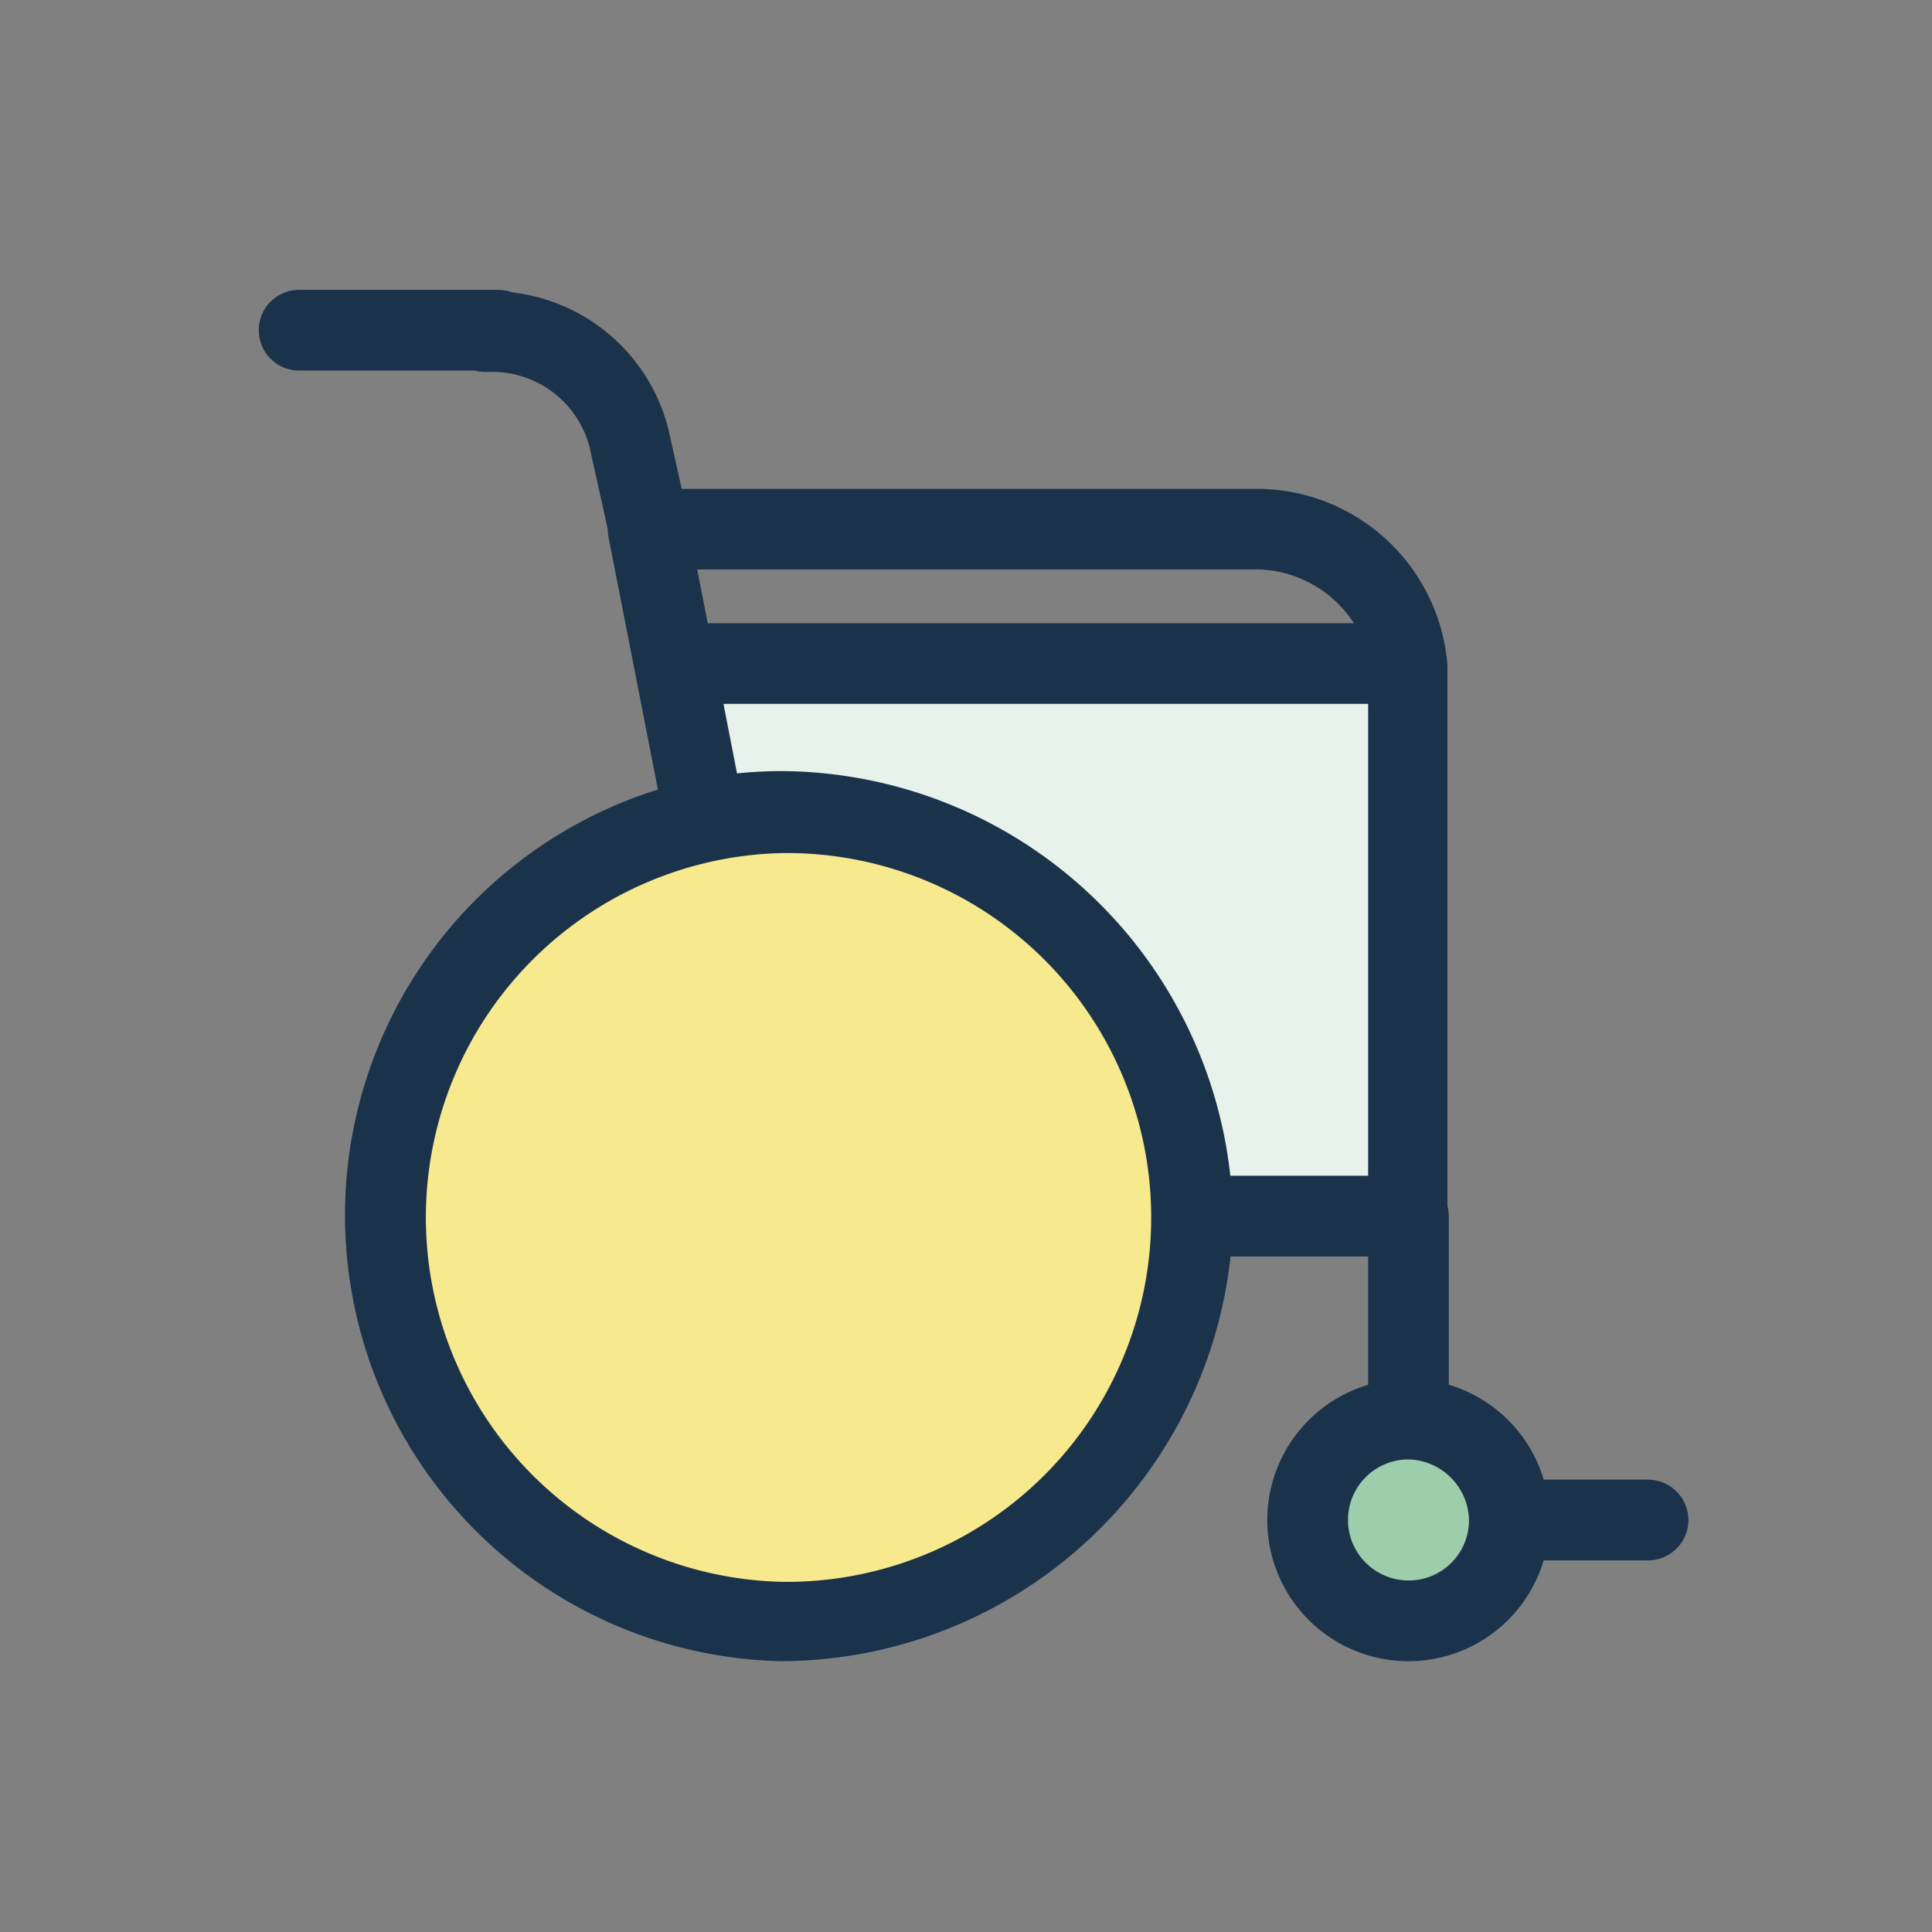
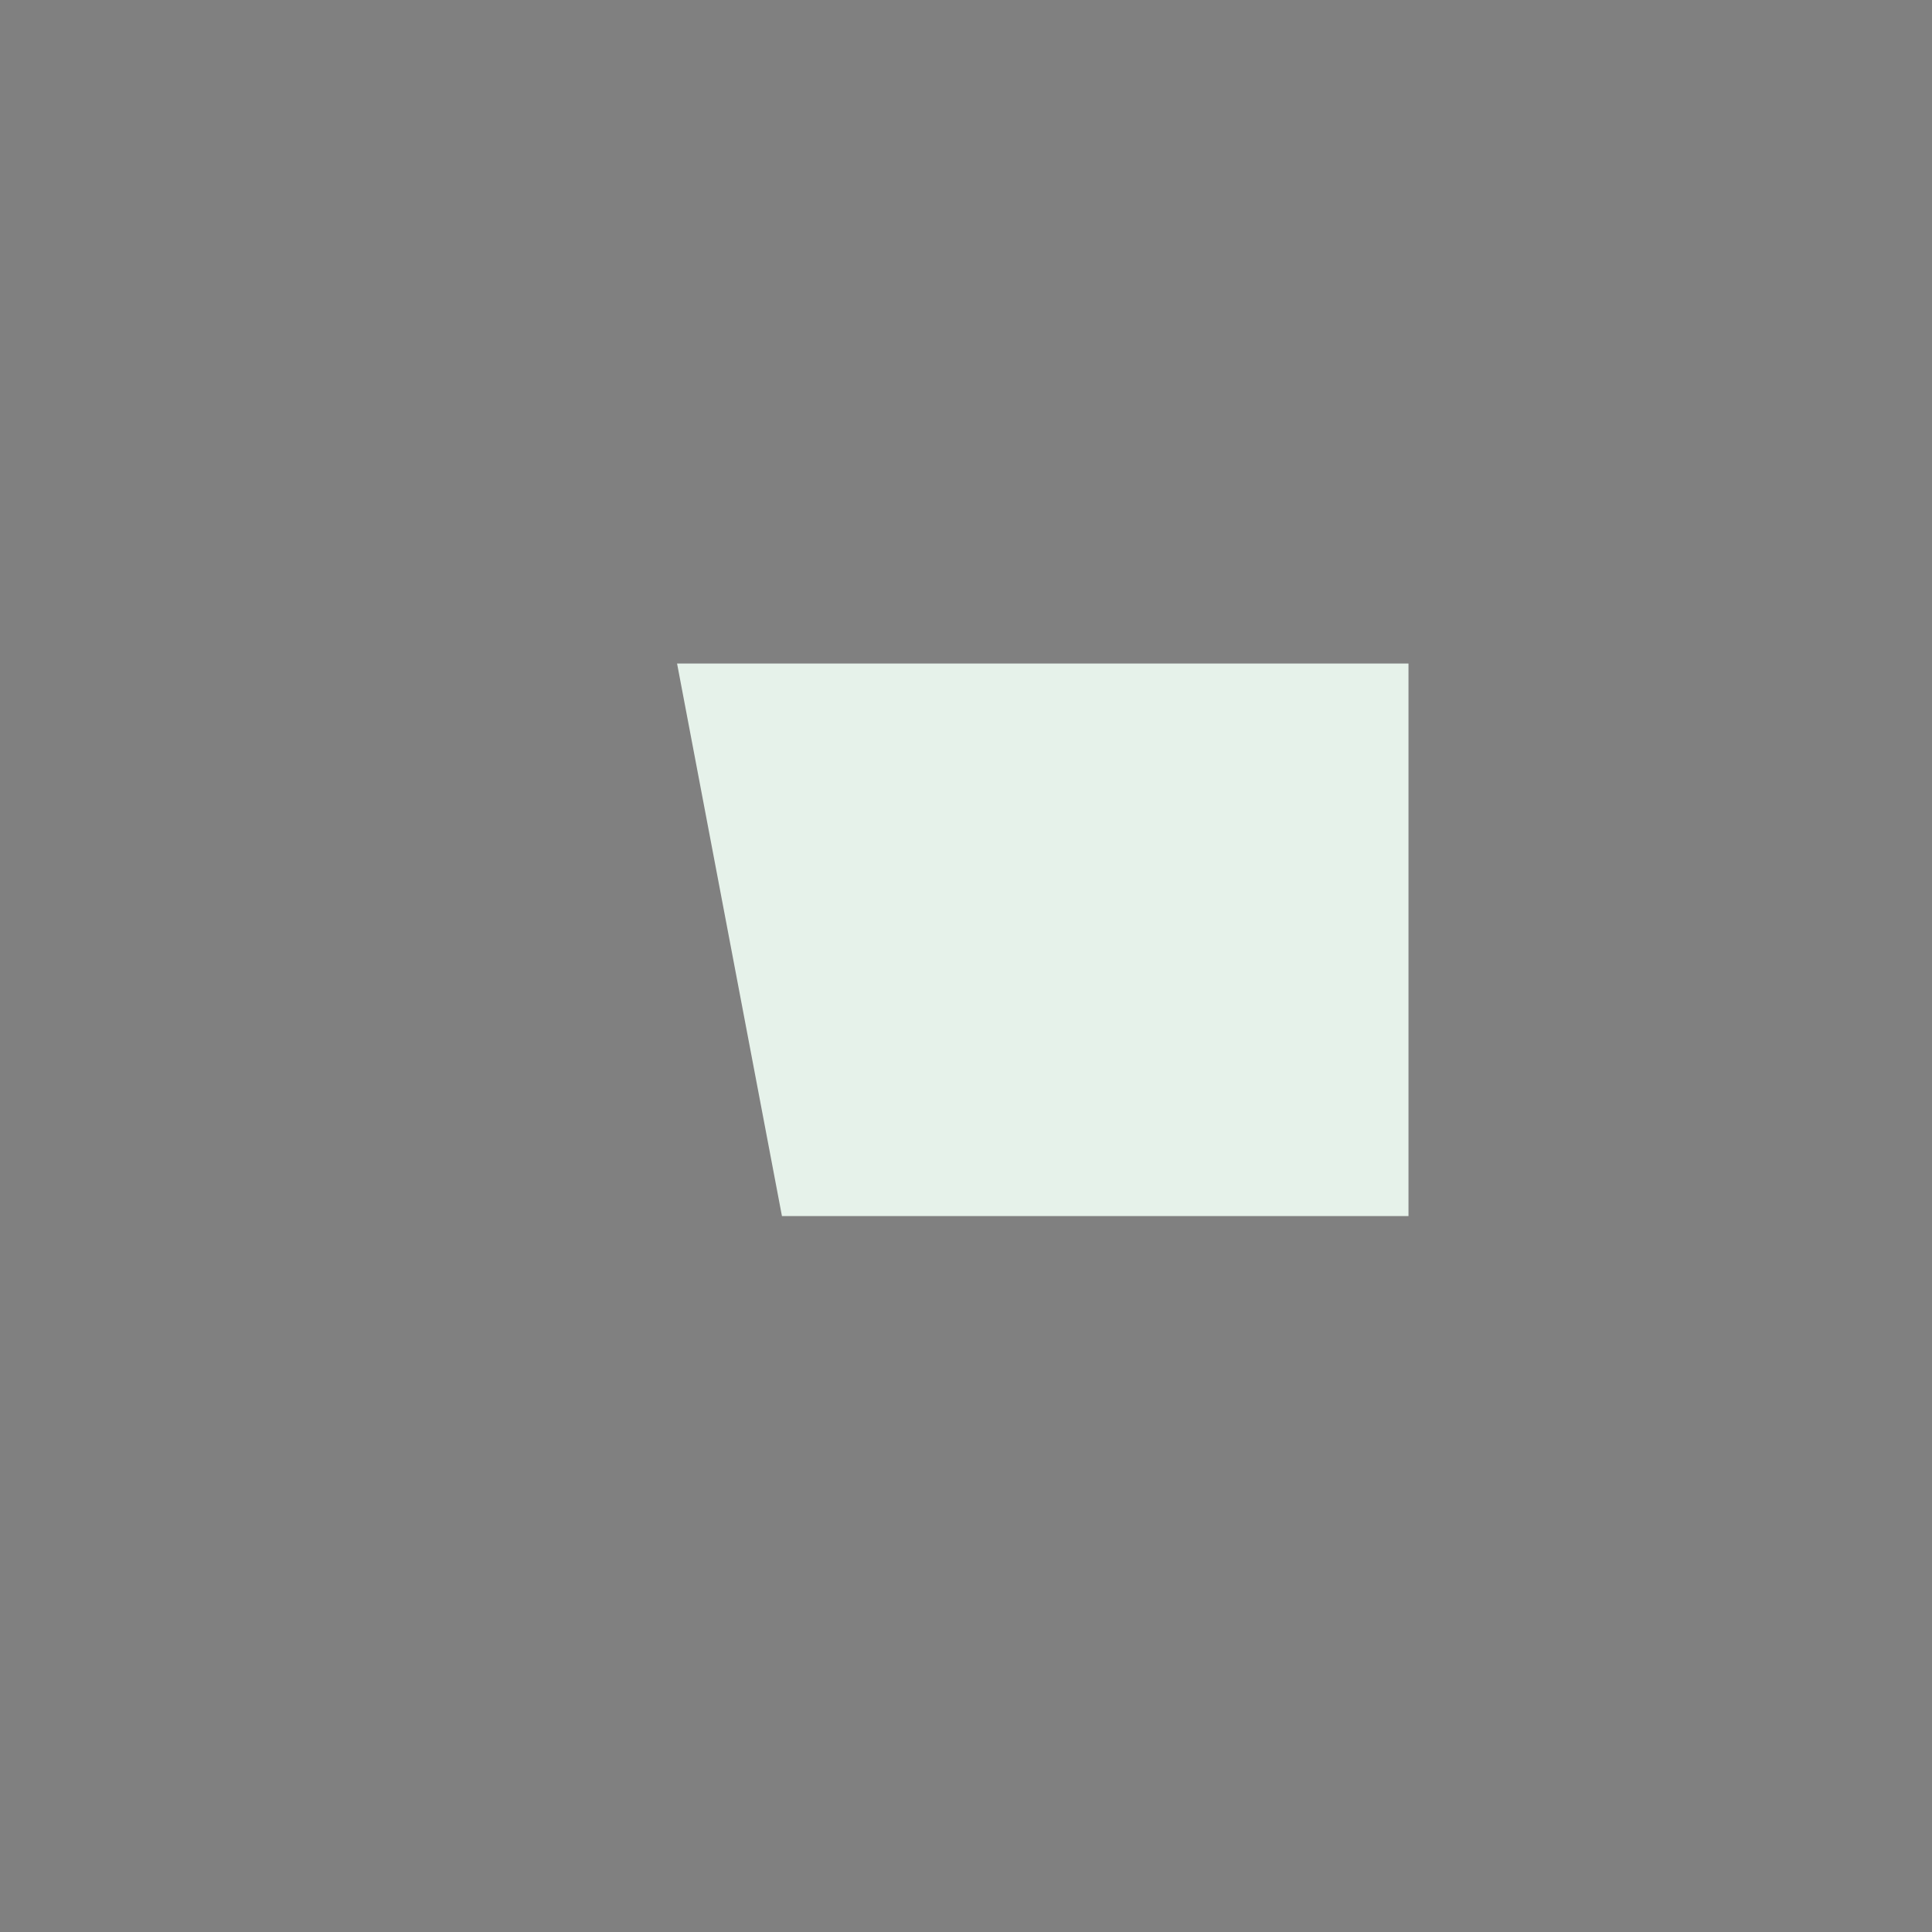
<svg xmlns="http://www.w3.org/2000/svg" width="60" height="60" viewBox="0 0 60 60">
  <rect x="0" y="0" width="60" height="60" fill="#808080" stroke="none" />
  <defs>
    <clipPath id="clip-DG_living_with_disability">
      <rect width="60" height="60" />
    </clipPath>
  </defs>
  <g id="DG_living_with_disability" data-name="DG  living with disability" clip-path="url(#clip-DG_living_with_disability)">
    <g id="Group_73" data-name="Group 73" transform="translate(-204.653 -146.775)">
      <path id="Path_86" data-name="Path 86" d="M266.567,200.734H247.109l-3.257-17.159h22.715Zm0,0" transform="translate(-18.172 -16.193)" fill="#e6f2ea" />
-       <circle id="Ellipse_2" data-name="Ellipse 2" cx="12.003" cy="12.003" r="12.003" transform="translate(217.291 172.486)" fill="#fff" />
-       <path id="Path_87" data-name="Path 87" d="M234.47,194.672a12.571,12.571,0,0,0,0,25.137,12.57,12.57,0,1,0,0-25.137Zm0,0" transform="translate(-5.533 -22.656)" fill="#f6e98e" />
-       <path id="Path_88" data-name="Path 88" d="M296.115,240.663a3.13,3.13,0,1,1-4.427,0,3.076,3.076,0,0,1,4.427,0Zm0,0" transform="translate(-45.507 -48.897)" fill="#9ecdac" />
-       <path id="Path_89" data-name="Path 89" d="M255.868,192.726h-3.273a4.388,4.388,0,0,0-2.948-2.947v-5.237a1.313,1.313,0,0,0-.043-.317v-16.8a5.945,5.945,0,0,0-5.845-5.468H225.824l-.353-1.587a5.675,5.675,0,0,0-4.9-4.513,1.3,1.3,0,0,0-.442-.08h-6.222a1.253,1.253,0,0,0,0,2.505h5.487a1.317,1.317,0,0,0,.318.043h.249a3.12,3.12,0,0,1,3.048,2.546l.521,2.351a1.112,1.112,0,0,0,.022.237l1.534,7.836a13.852,13.852,0,0,0,3.852,27.07,14.086,14.086,0,0,0,13.931-12.569h4.274v3.985a4.383,4.383,0,1,0,5.45,5.453h3.276a1.253,1.253,0,0,0,0-2.505ZM243.8,164.46a3.671,3.671,0,0,1,2.9,1.67H226.632l-.326-1.67ZM228.937,195.9a11.319,11.319,0,0,1,0-22.632,11.317,11.317,0,1,1,0,22.632Zm13.925-12.612a14.1,14.1,0,0,0-13.925-12.566,13.509,13.509,0,0,0-1.395.072l-.421-2.16h20.021v14.654Zm5.533,12.569a1.879,1.879,0,1,1,0-3.758,1.927,1.927,0,0,1,1.879,1.879A1.871,1.871,0,0,1,248.395,195.858Z" fill="#1b324b" />
    </g>
  </g>
</svg>